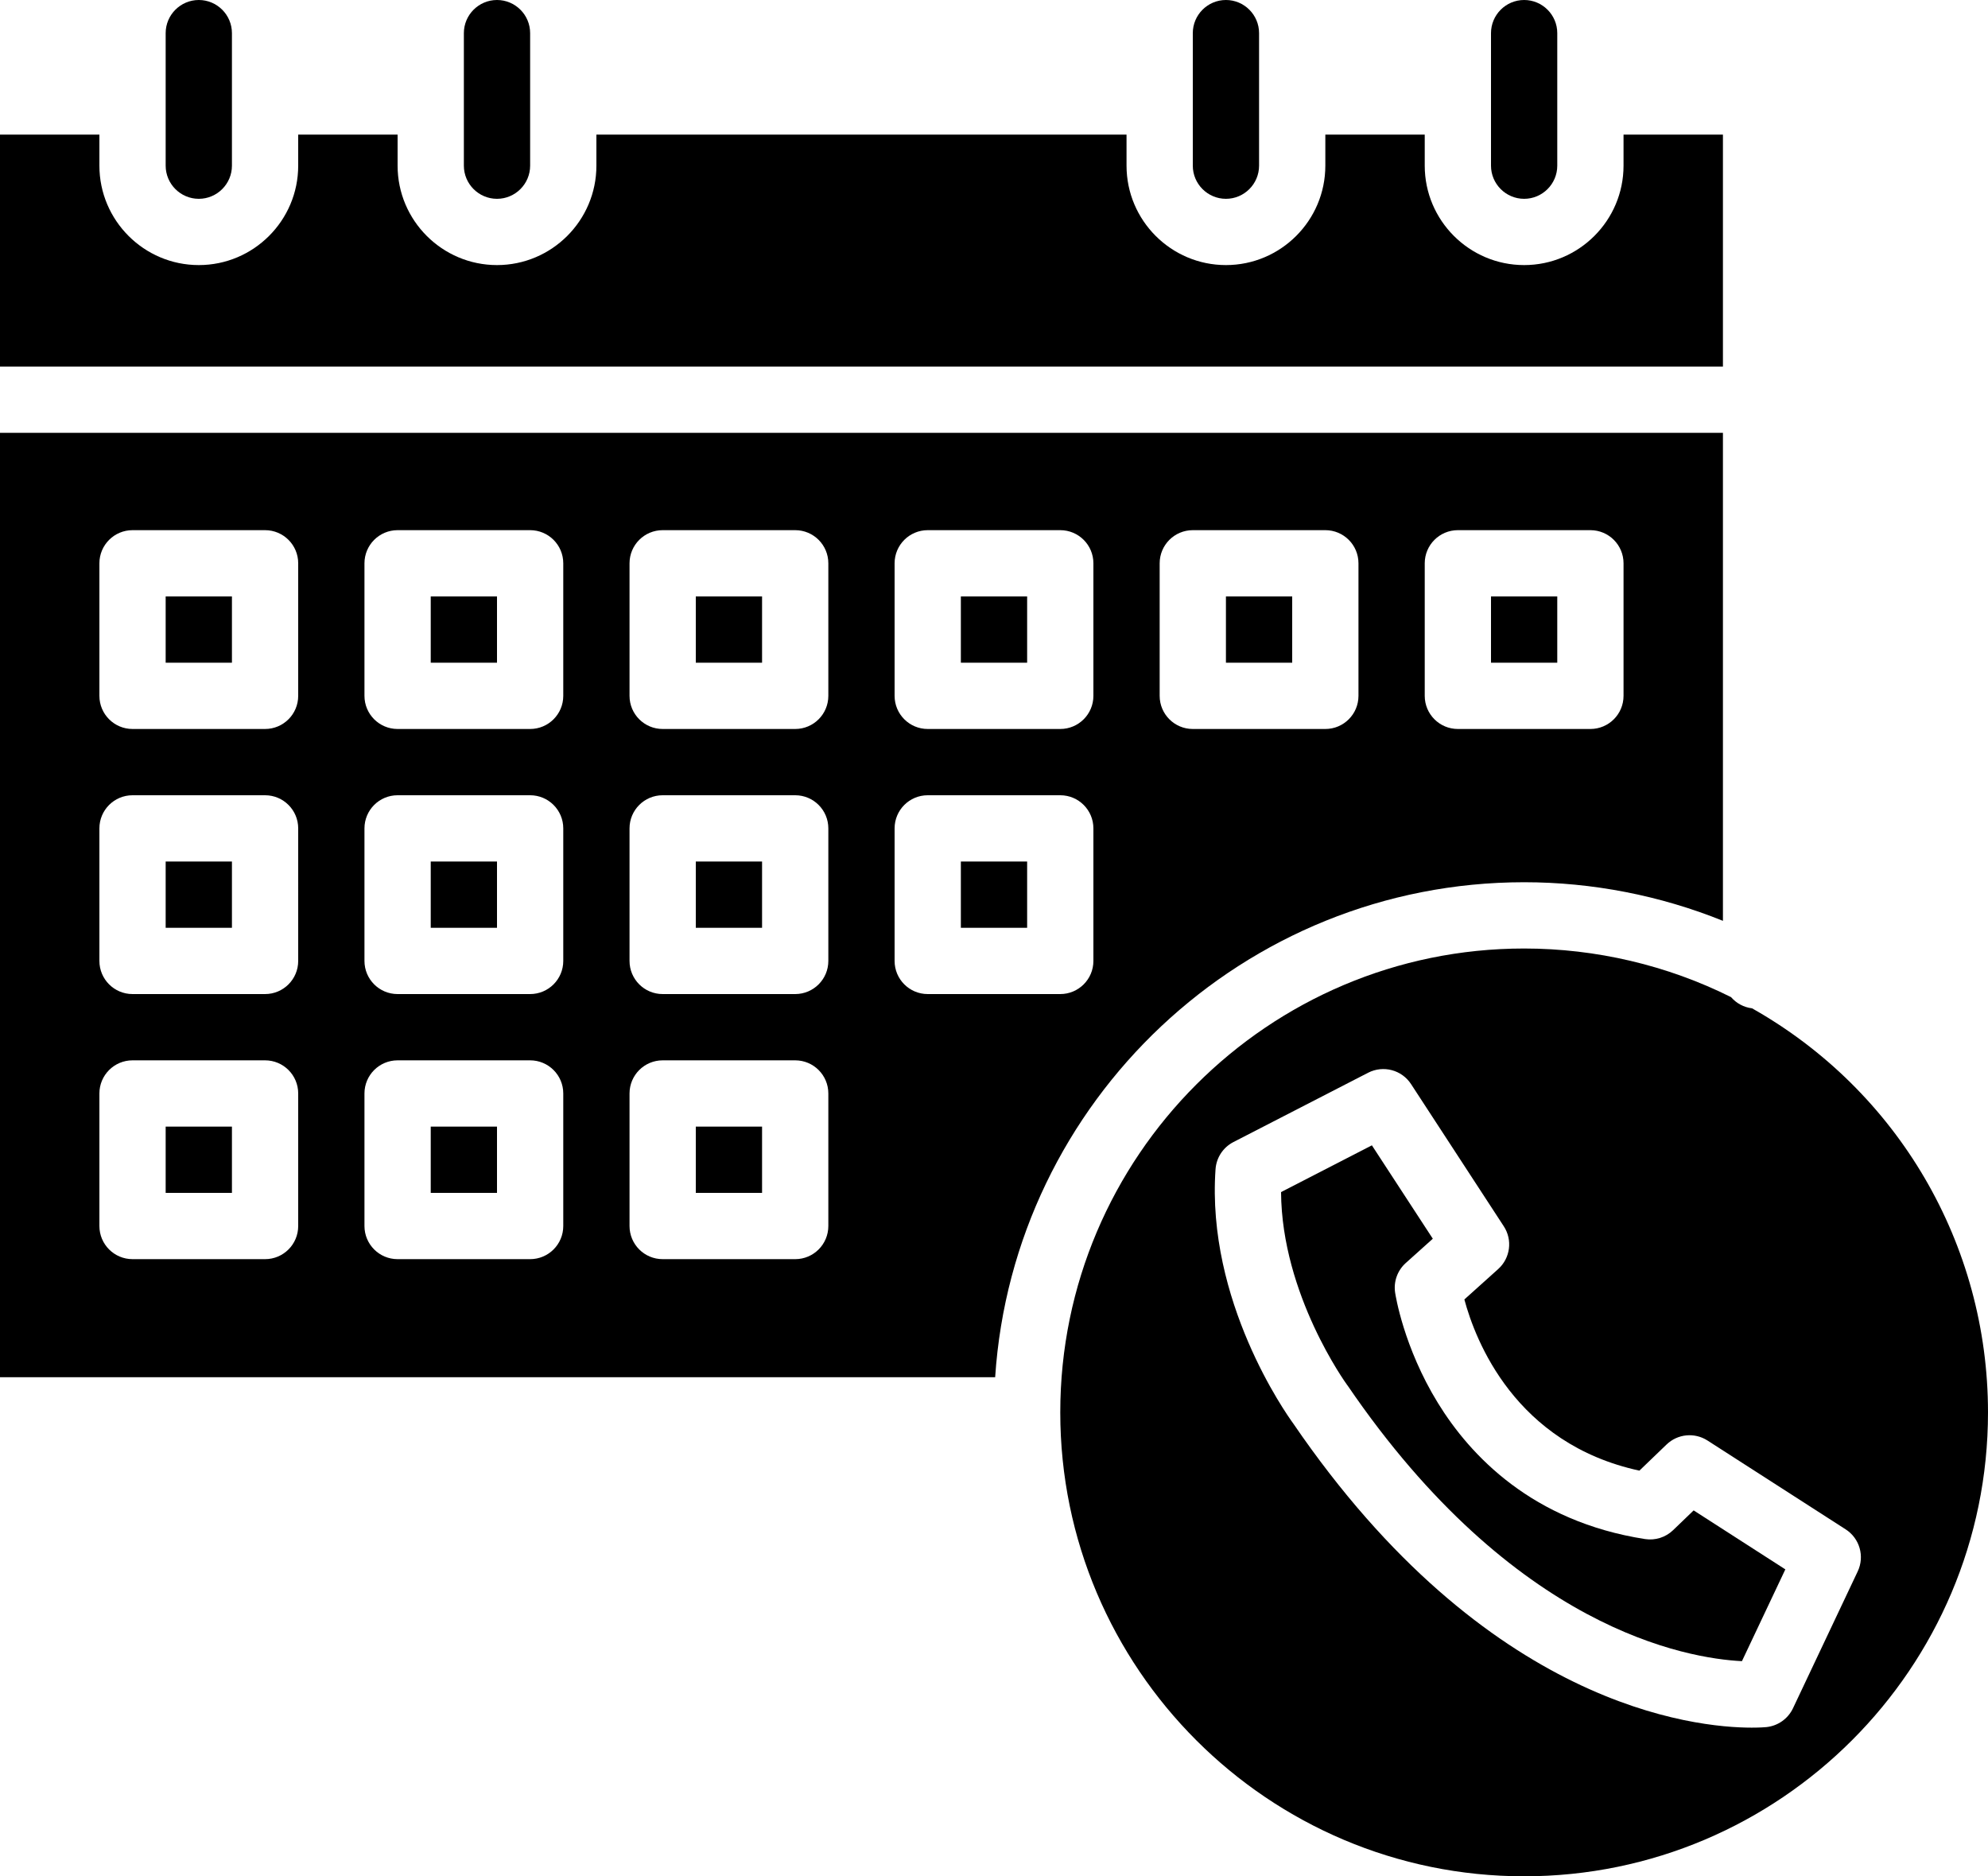
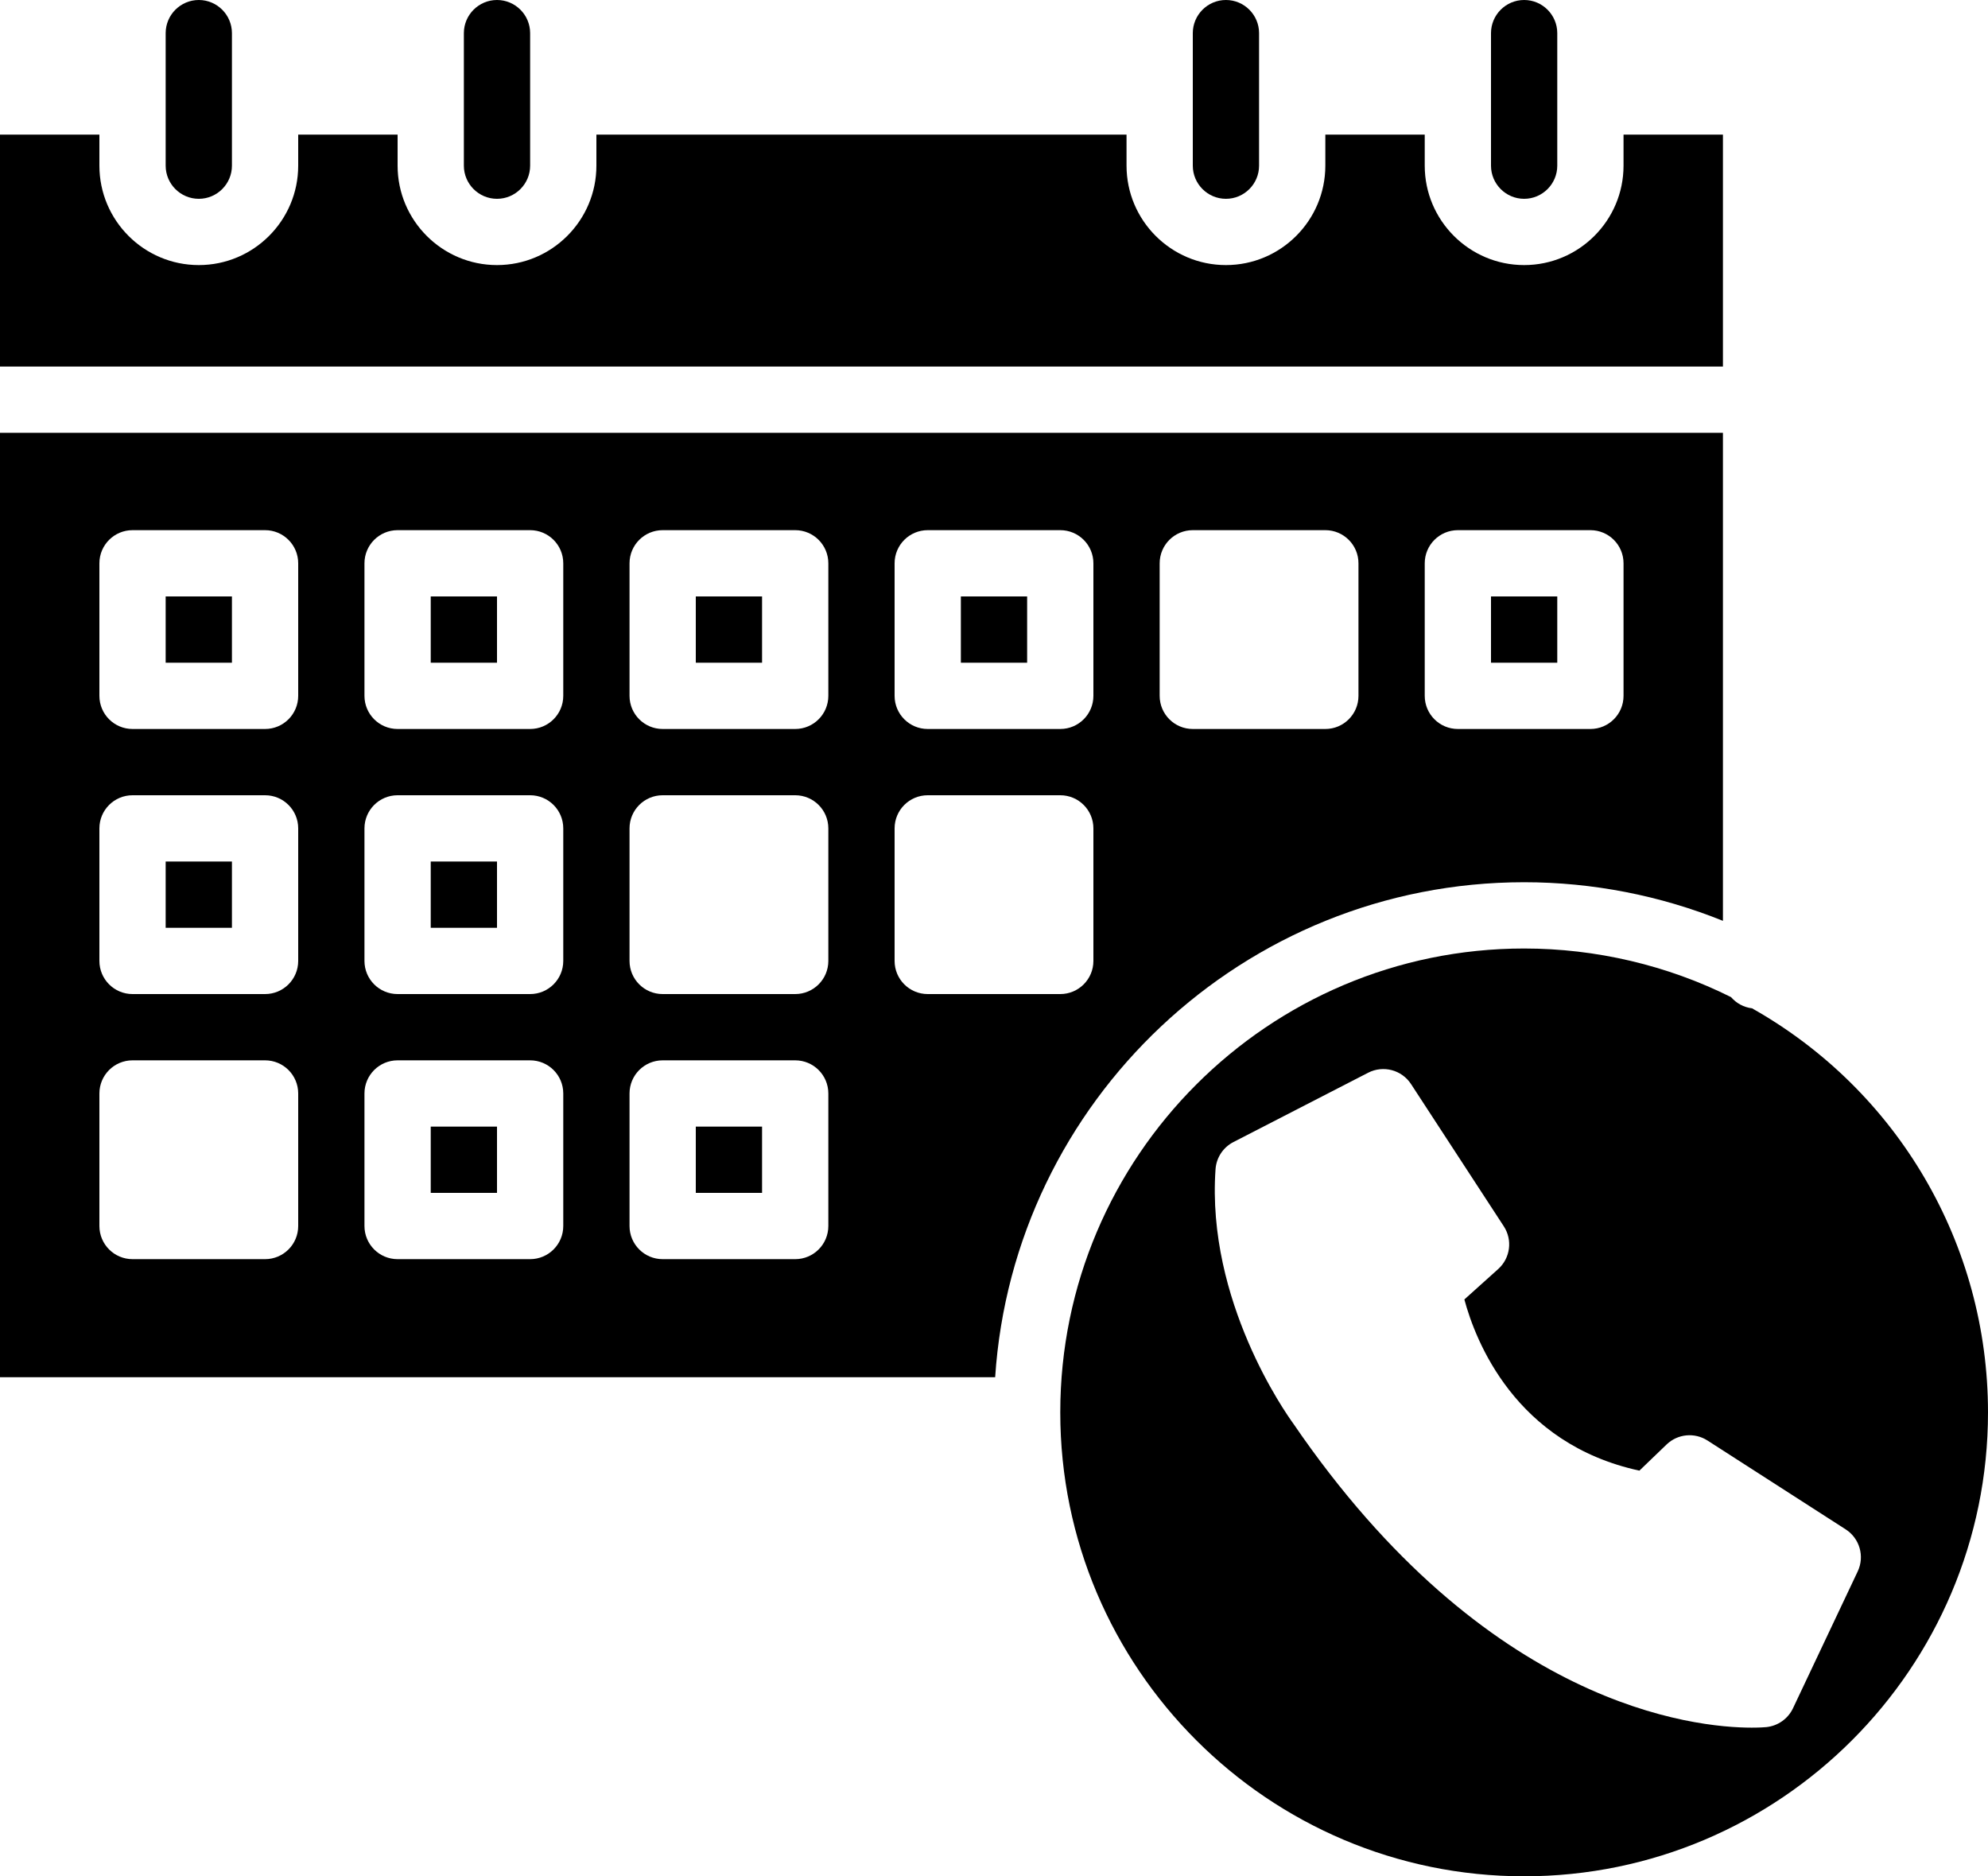
<svg xmlns="http://www.w3.org/2000/svg" height="453.0" preserveAspectRatio="xMidYMid meet" version="1.0" viewBox="35.0 48.5 480.0 453.0" width="480.0" zoomAndPan="magnify">
  <g>
    <g id="change1_1">
      <path d="M83,96.5c4.41,0,8-3.59,8-8v-32c0-4.41-3.59-8-8-8s-8,3.59-8,8v32C75,92.91,78.59,96.5,83,96.5z" />
      <path d="M155,96.5c4.41,0,8-3.59,8-8v-32c0-4.41-3.59-8-8-8s-8,3.59-8,8v32C147,92.91,150.59,96.5,155,96.5z" />
      <path d="M331,96.5c4.41,0,8-3.59,8-8v-32c0-4.41-3.59-8-8-8s-8,3.59-8,8v32C323,92.91,326.59,96.5,331,96.5z" />
      <path d="M403,96.5c4.41,0,8-3.59,8-8v-32c0-4.41-3.59-8-8-8s-8,3.59-8,8v32C395,92.91,398.59,96.5,403,96.5z" />
      <path d="M451,81h-24v7.5c0,13.23-10.77,24-24,24s-24-10.77-24-24V81h-24v7.5c0,13.23-10.77,24-24,24s-24-10.77-24-24V81H179v7.5 c0,13.23-10.77,24-24,24s-24-10.77-24-24V81h-24v7.5c0,13.23-10.77,24-24,24s-24-10.77-24-24V81H35v56h416V81z" />
      <path d="M395 192.5H411V208.5H395z" />
      <path d="M203 320.5H219V336.5H203z" />
      <path d="M403,261.5c16.47,0,32.84,3.2,48,9.32V153H35v228h240.28C279.67,314.37,335.28,261.5,403,261.5z M379,184.5 c0-4.42,3.58-8,8-8h32c4.42,0,8,3.58,8,8v32c0,4.42-3.58,8-8,8h-32c-4.42,0-8-3.58-8-8V184.5z M315,184.5c0-4.42,3.58-8,8-8h32 c4.42,0,8,3.58,8,8v32c0,4.42-3.58,8-8,8h-32c-4.42,0-8-3.58-8-8V184.5z M107,344.5c0,4.42-3.58,8-8,8H67c-4.42,0-8-3.58-8-8v-32 c0-4.42,3.58-8,8-8h32c4.42,0,8,3.58,8,8V344.5z M107,280.5c0,4.42-3.58,8-8,8H67c-4.42,0-8-3.58-8-8v-32c0-4.42,3.58-8,8-8h32 c4.42,0,8,3.58,8,8V280.5z M107,216.5c0,4.42-3.58,8-8,8H67c-4.42,0-8-3.58-8-8v-32c0-4.42,3.58-8,8-8h32c4.42,0,8,3.58,8,8V216.5 z M171,344.5c0,4.42-3.58,8-8,8h-32c-4.42,0-8-3.58-8-8v-32c0-4.42,3.58-8,8-8h32c4.42,0,8,3.58,8,8V344.5z M171,280.5 c0,4.42-3.58,8-8,8h-32c-4.42,0-8-3.58-8-8v-32c0-4.42,3.58-8,8-8h32c4.42,0,8,3.58,8,8V280.5z M171,216.5c0,4.42-3.58,8-8,8h-32 c-4.42,0-8-3.58-8-8v-32c0-4.42,3.58-8,8-8h32c4.42,0,8,3.58,8,8V216.5z M235,344.5c0,4.42-3.58,8-8,8h-32c-4.42,0-8-3.58-8-8v-32 c0-4.42,3.58-8,8-8h32c4.42,0,8,3.58,8,8V344.5z M235,280.5c0,4.42-3.58,8-8,8h-32c-4.42,0-8-3.58-8-8v-32c0-4.42,3.58-8,8-8h32 c4.42,0,8,3.58,8,8V280.5z M235,216.5c0,4.42-3.58,8-8,8h-32c-4.42,0-8-3.58-8-8v-32c0-4.42,3.58-8,8-8h32c4.42,0,8,3.58,8,8 V216.5z M299,280.5c0,4.42-3.58,8-8,8h-32c-4.42,0-8-3.58-8-8v-32c0-4.42,3.58-8,8-8h32c4.42,0,8,3.58,8,8V280.5z M299,216.5 c0,4.42-3.58,8-8,8h-32c-4.42,0-8-3.58-8-8v-32c0-4.42,3.58-8,8-8h32c4.42,0,8,3.58,8,8V216.5z" />
      <path d="M139 192.5H155V208.5H139z" />
-       <path d="M75 320.5H91V336.5H75z" />
      <path d="M139 320.5H155V336.5H139z" />
-       <path d="M203 256.5H219V272.5H203z" />
      <path d="M139 256.5H155V272.5H139z" />
      <path d="M75 256.5H91V272.5H75z" />
      <path d="M75 192.5H91V208.5H75z" />
      <path d="M203 192.5H219V208.5H203z" />
      <path d="M267 192.5H283V208.5H267z" />
-       <path d="M331 192.5H347V208.5H331z" />
-       <path d="M267 256.5H283V272.5H267z" />
      <path d="M458.03,291.94c-2.02-0.24-3.81-1.24-5.07-2.7c-15.39-7.69-32.61-11.74-49.96-11.74c-61.76,0-112,50.24-112,112 s50.24,112,112,112s112-50.24,112-112C515,348.91,493.26,311.82,458.03,291.94z M467.91,460.94c-1.2,2.53-3.64,4.25-6.43,4.54 c-0.31,0.03-1.54,0.13-3.54,0.13c-13.7,0-63.94-5-110.68-73.42c-1.8-2.47-21-29.64-18.77-61.41c0.2-2.79,1.83-5.27,4.32-6.55 l32.53-16.74c3.65-1.87,8.12-0.69,10.36,2.75l22.39,34.33c2.16,3.3,1.58,7.68-1.35,10.32l-8.17,7.34 c2.65,9.88,12.22,34.82,42.26,41.33l6.56-6.31c2.67-2.57,6.75-2.97,9.87-0.97l33.38,21.46c3.38,2.18,4.62,6.52,2.9,10.15 L467.91,460.94z" />
-       <path d="M438.96,417.94c-1.8,1.73-4.3,2.52-6.77,2.14c-27.25-4.24-42.23-20.2-50-32.84c-8.32-13.53-10.26-26.14-10.34-26.67 c-0.4-2.66,0.57-5.34,2.56-7.13l6.54-5.87l-14.71-22.55l-21.93,11.29c0.15,24.8,15.75,46.27,15.91,46.5 c0.06,0.07,0.13,0.16,0.18,0.24c40.16,58.85,81.95,65.85,95.19,66.51l10.48-22.16l-22.14-14.24L438.96,417.94z" />
    </g>
  </g>
</svg>